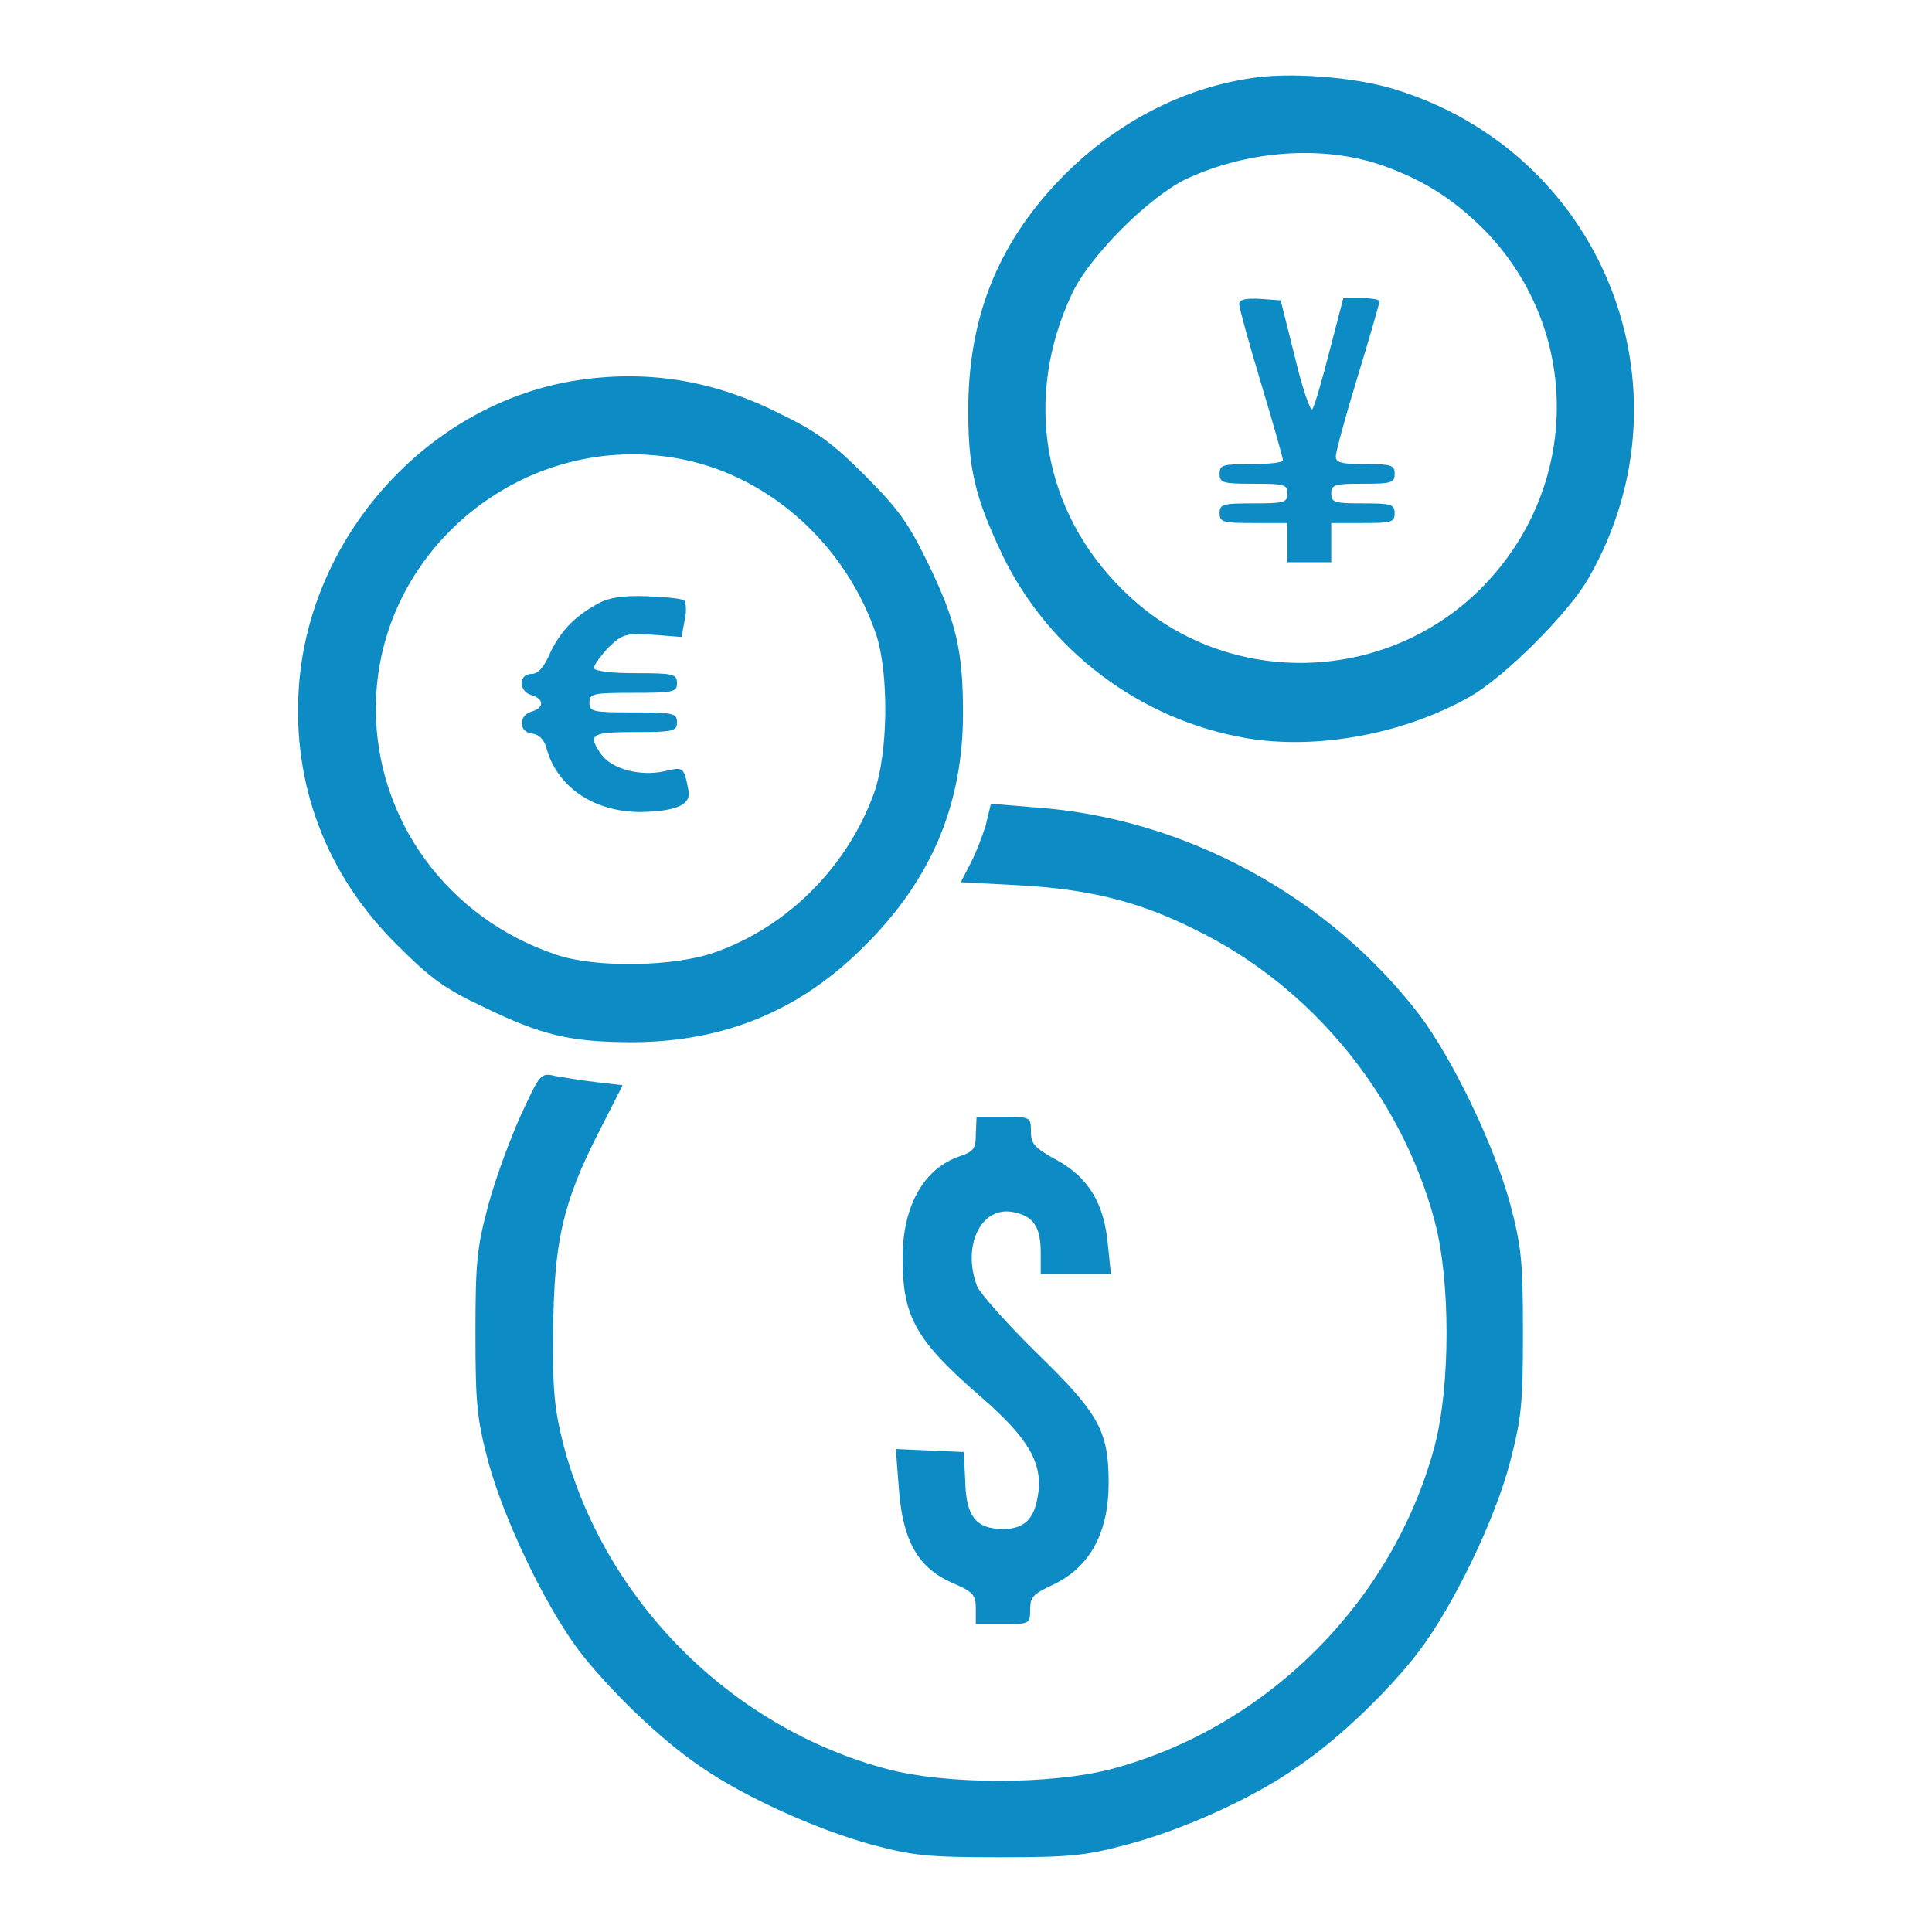
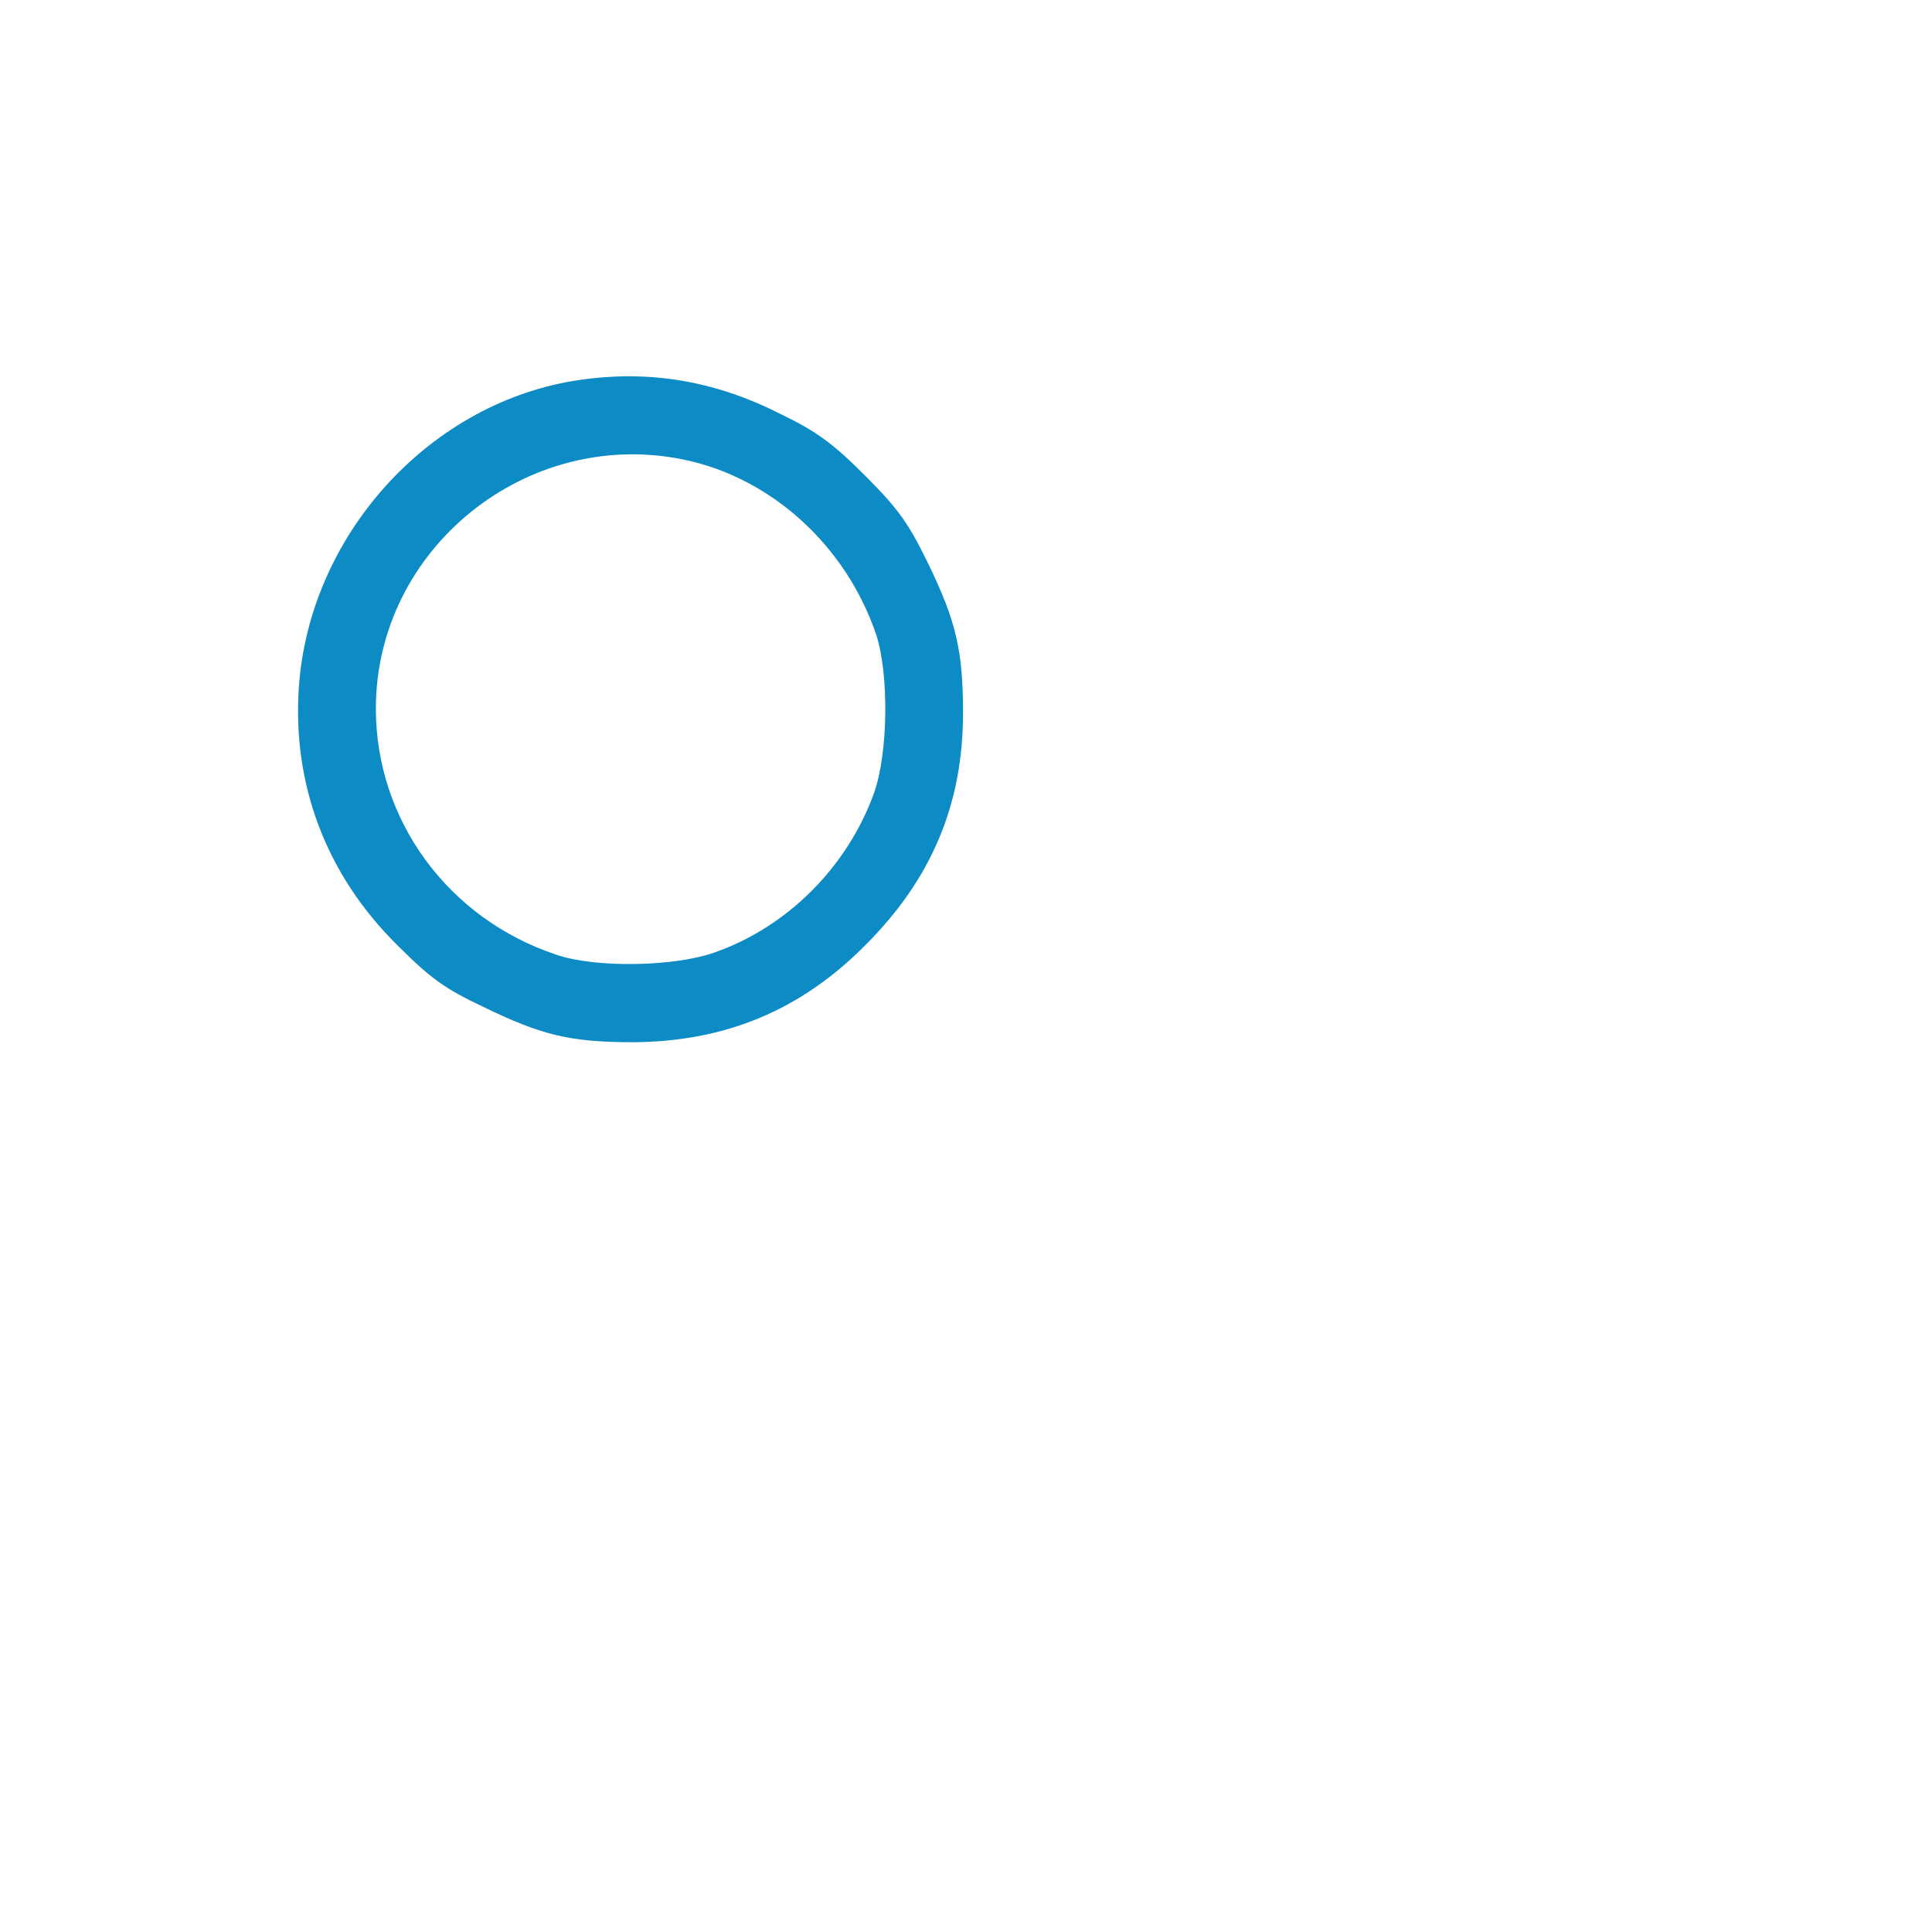
<svg xmlns="http://www.w3.org/2000/svg" width="55" height="55" viewBox="0 0 55 55" fill="none">
-   <path d="M35.558 2.234C33.625 2.535 31.82 3.48 30.337 4.941C28.49 6.789 27.609 8.873 27.566 11.473C27.544 13.299 27.738 14.115 28.533 15.791C29.843 18.52 32.465 20.496 35.472 21.012C37.47 21.355 39.941 20.904 41.81 19.852C42.798 19.314 44.711 17.402 45.248 16.414C48.298 11.043 45.613 4.34 39.683 2.535C38.566 2.191 36.675 2.041 35.558 2.234ZM39.34 4.705C40.5 5.113 41.359 5.65 42.24 6.531C45.033 9.367 45.011 13.879 42.175 16.736C39.382 19.551 34.763 19.594 31.97 16.801C29.672 14.545 29.134 11.322 30.509 8.379C31.003 7.305 32.701 5.607 33.775 5.092C35.537 4.275 37.664 4.125 39.34 4.705Z" fill="#0D8BC5" />
-   <path d="M35.277 8.658C35.277 8.766 35.557 9.775 35.9 10.914C36.244 12.053 36.523 13.041 36.523 13.105C36.523 13.17 36.115 13.213 35.621 13.213C34.805 13.213 34.719 13.234 34.719 13.492C34.719 13.75 34.826 13.771 35.685 13.771C36.566 13.771 36.652 13.793 36.652 14.051C36.652 14.309 36.545 14.33 35.685 14.33C34.805 14.33 34.719 14.352 34.719 14.609C34.719 14.867 34.826 14.889 35.685 14.889H36.652V15.447V16.006H37.275H37.898V15.447V14.889H38.801C39.617 14.889 39.703 14.867 39.703 14.609C39.703 14.352 39.596 14.33 38.801 14.33C38.006 14.33 37.898 14.309 37.898 14.051C37.898 13.793 38.006 13.771 38.801 13.771C39.596 13.771 39.703 13.75 39.703 13.492C39.703 13.234 39.596 13.213 38.865 13.213C38.199 13.213 38.027 13.17 38.027 12.998C38.027 12.869 38.307 11.838 38.65 10.721C38.994 9.604 39.273 8.615 39.273 8.572C39.273 8.529 39.037 8.486 38.736 8.486H38.242L37.855 9.969C37.641 10.807 37.426 11.559 37.361 11.645C37.318 11.752 37.082 11.086 36.867 10.184L36.459 8.551L35.879 8.508C35.449 8.486 35.277 8.529 35.277 8.658Z" fill="#0D8BC5" />
  <path d="M16.286 10.85C12.139 11.559 8.809 15.275 8.509 19.551C8.315 22.322 9.282 24.9 11.302 26.898C12.247 27.844 12.655 28.144 13.751 28.66C15.427 29.477 16.243 29.67 18.048 29.67C20.647 29.648 22.796 28.767 24.643 26.898C26.512 25.029 27.415 22.902 27.415 20.303C27.415 18.519 27.221 17.681 26.405 16.006C25.868 14.91 25.589 14.502 24.643 13.556C23.72 12.633 23.268 12.289 22.194 11.773C20.282 10.806 18.349 10.506 16.286 10.85ZM19.466 13.084C21.958 13.6 24.085 15.533 24.944 18.068C25.309 19.185 25.288 21.441 24.88 22.58C24.128 24.664 22.43 26.383 20.346 27.113C19.208 27.521 16.952 27.564 15.835 27.178C12.741 26.146 10.7 23.332 10.7 20.174C10.7 15.619 14.997 12.16 19.466 13.084Z" fill="#0D8BC5" />
-   <path d="M17.016 17.188C16.35 17.553 15.963 17.961 15.663 18.584C15.491 18.992 15.319 19.186 15.126 19.186C14.76 19.186 14.76 19.68 15.126 19.787C15.276 19.83 15.405 19.916 15.405 20.023C15.405 20.131 15.276 20.217 15.126 20.26C14.76 20.367 14.76 20.84 15.147 20.883C15.34 20.904 15.491 21.055 15.555 21.291C15.856 22.408 16.909 23.117 18.241 23.117C19.272 23.096 19.702 22.902 19.594 22.473C19.465 21.828 19.465 21.828 18.907 21.957C18.219 22.107 17.424 21.892 17.123 21.484C16.715 20.904 16.823 20.84 18.09 20.84C19.165 20.84 19.272 20.818 19.272 20.561C19.272 20.303 19.165 20.281 18.026 20.281C16.866 20.281 16.78 20.26 16.78 20.002C16.78 19.744 16.887 19.723 18.026 19.723C19.186 19.723 19.272 19.701 19.272 19.443C19.272 19.186 19.165 19.164 18.09 19.164C17.338 19.164 16.909 19.1 16.909 19.014C16.909 18.928 17.102 18.67 17.317 18.434C17.725 18.047 17.811 18.025 18.563 18.068L19.401 18.133L19.487 17.682C19.551 17.424 19.53 17.166 19.487 17.102C19.422 17.037 18.928 16.994 18.391 16.973C17.704 16.951 17.317 17.016 17.016 17.188Z" fill="#0D8BC5" />
-   <path d="M28.059 23.504C27.951 23.848 27.758 24.342 27.607 24.621L27.35 25.115L28.982 25.201C30.98 25.309 32.42 25.652 34.074 26.49C37.361 28.102 39.897 31.217 40.842 34.762C41.293 36.438 41.293 39.445 40.842 41.164C39.66 45.59 36.072 49.178 31.646 50.359C29.928 50.81 26.941 50.81 25.244 50.359C20.818 49.178 17.23 45.59 16.049 41.164C15.791 40.154 15.727 39.639 15.748 37.898C15.77 35.385 16.006 34.268 17.037 32.248L17.725 30.895L16.994 30.809C16.607 30.766 16.092 30.68 15.834 30.637C15.383 30.529 15.383 30.551 14.824 31.754C14.523 32.42 14.094 33.58 13.9 34.31C13.578 35.514 13.535 35.922 13.535 37.941C13.535 39.982 13.578 40.391 13.9 41.615C14.352 43.27 15.512 45.697 16.479 46.986C17.338 48.103 18.82 49.543 19.98 50.316C21.227 51.176 23.246 52.078 24.793 52.508C25.996 52.83 26.426 52.873 28.445 52.873C30.465 52.873 30.895 52.83 32.098 52.508C33.645 52.1 35.664 51.197 36.91 50.316C38.07 49.543 39.553 48.125 40.412 46.986C41.379 45.697 42.56 43.27 42.99 41.615C43.312 40.369 43.355 39.982 43.355 37.941C43.355 35.9 43.312 35.492 42.99 34.268C42.539 32.613 41.379 30.186 40.412 28.896C37.834 25.523 33.73 23.289 29.498 22.988L28.209 22.881L28.059 23.504Z" fill="#0D8BC5" />
-   <path d="M27.779 32.291C27.779 32.699 27.715 32.785 27.328 32.914C26.297 33.258 25.695 34.332 25.695 35.815C25.695 37.49 26.061 38.156 27.951 39.789C29.283 40.949 29.713 41.68 29.541 42.603C29.434 43.27 29.133 43.527 28.553 43.527C27.801 43.527 27.5 43.184 27.479 42.174L27.436 41.336L26.469 41.293L25.502 41.25L25.588 42.367C25.695 43.85 26.125 44.623 27.092 45.053C27.693 45.31 27.779 45.397 27.779 45.783V46.234H28.553C29.305 46.234 29.326 46.234 29.326 45.826C29.326 45.461 29.412 45.375 29.971 45.117C31.023 44.623 31.561 43.635 31.561 42.217C31.561 40.734 31.281 40.24 29.541 38.543C28.682 37.705 27.908 36.824 27.822 36.631C27.371 35.471 27.93 34.332 28.832 34.504C29.412 34.611 29.627 34.912 29.627 35.664V36.266H30.615H31.625L31.539 35.428C31.432 34.246 30.98 33.516 30.078 33.022C29.455 32.678 29.348 32.57 29.348 32.205C29.348 31.797 29.326 31.797 28.574 31.797H27.801L27.779 32.291Z" fill="#0D8BC5" />
</svg>